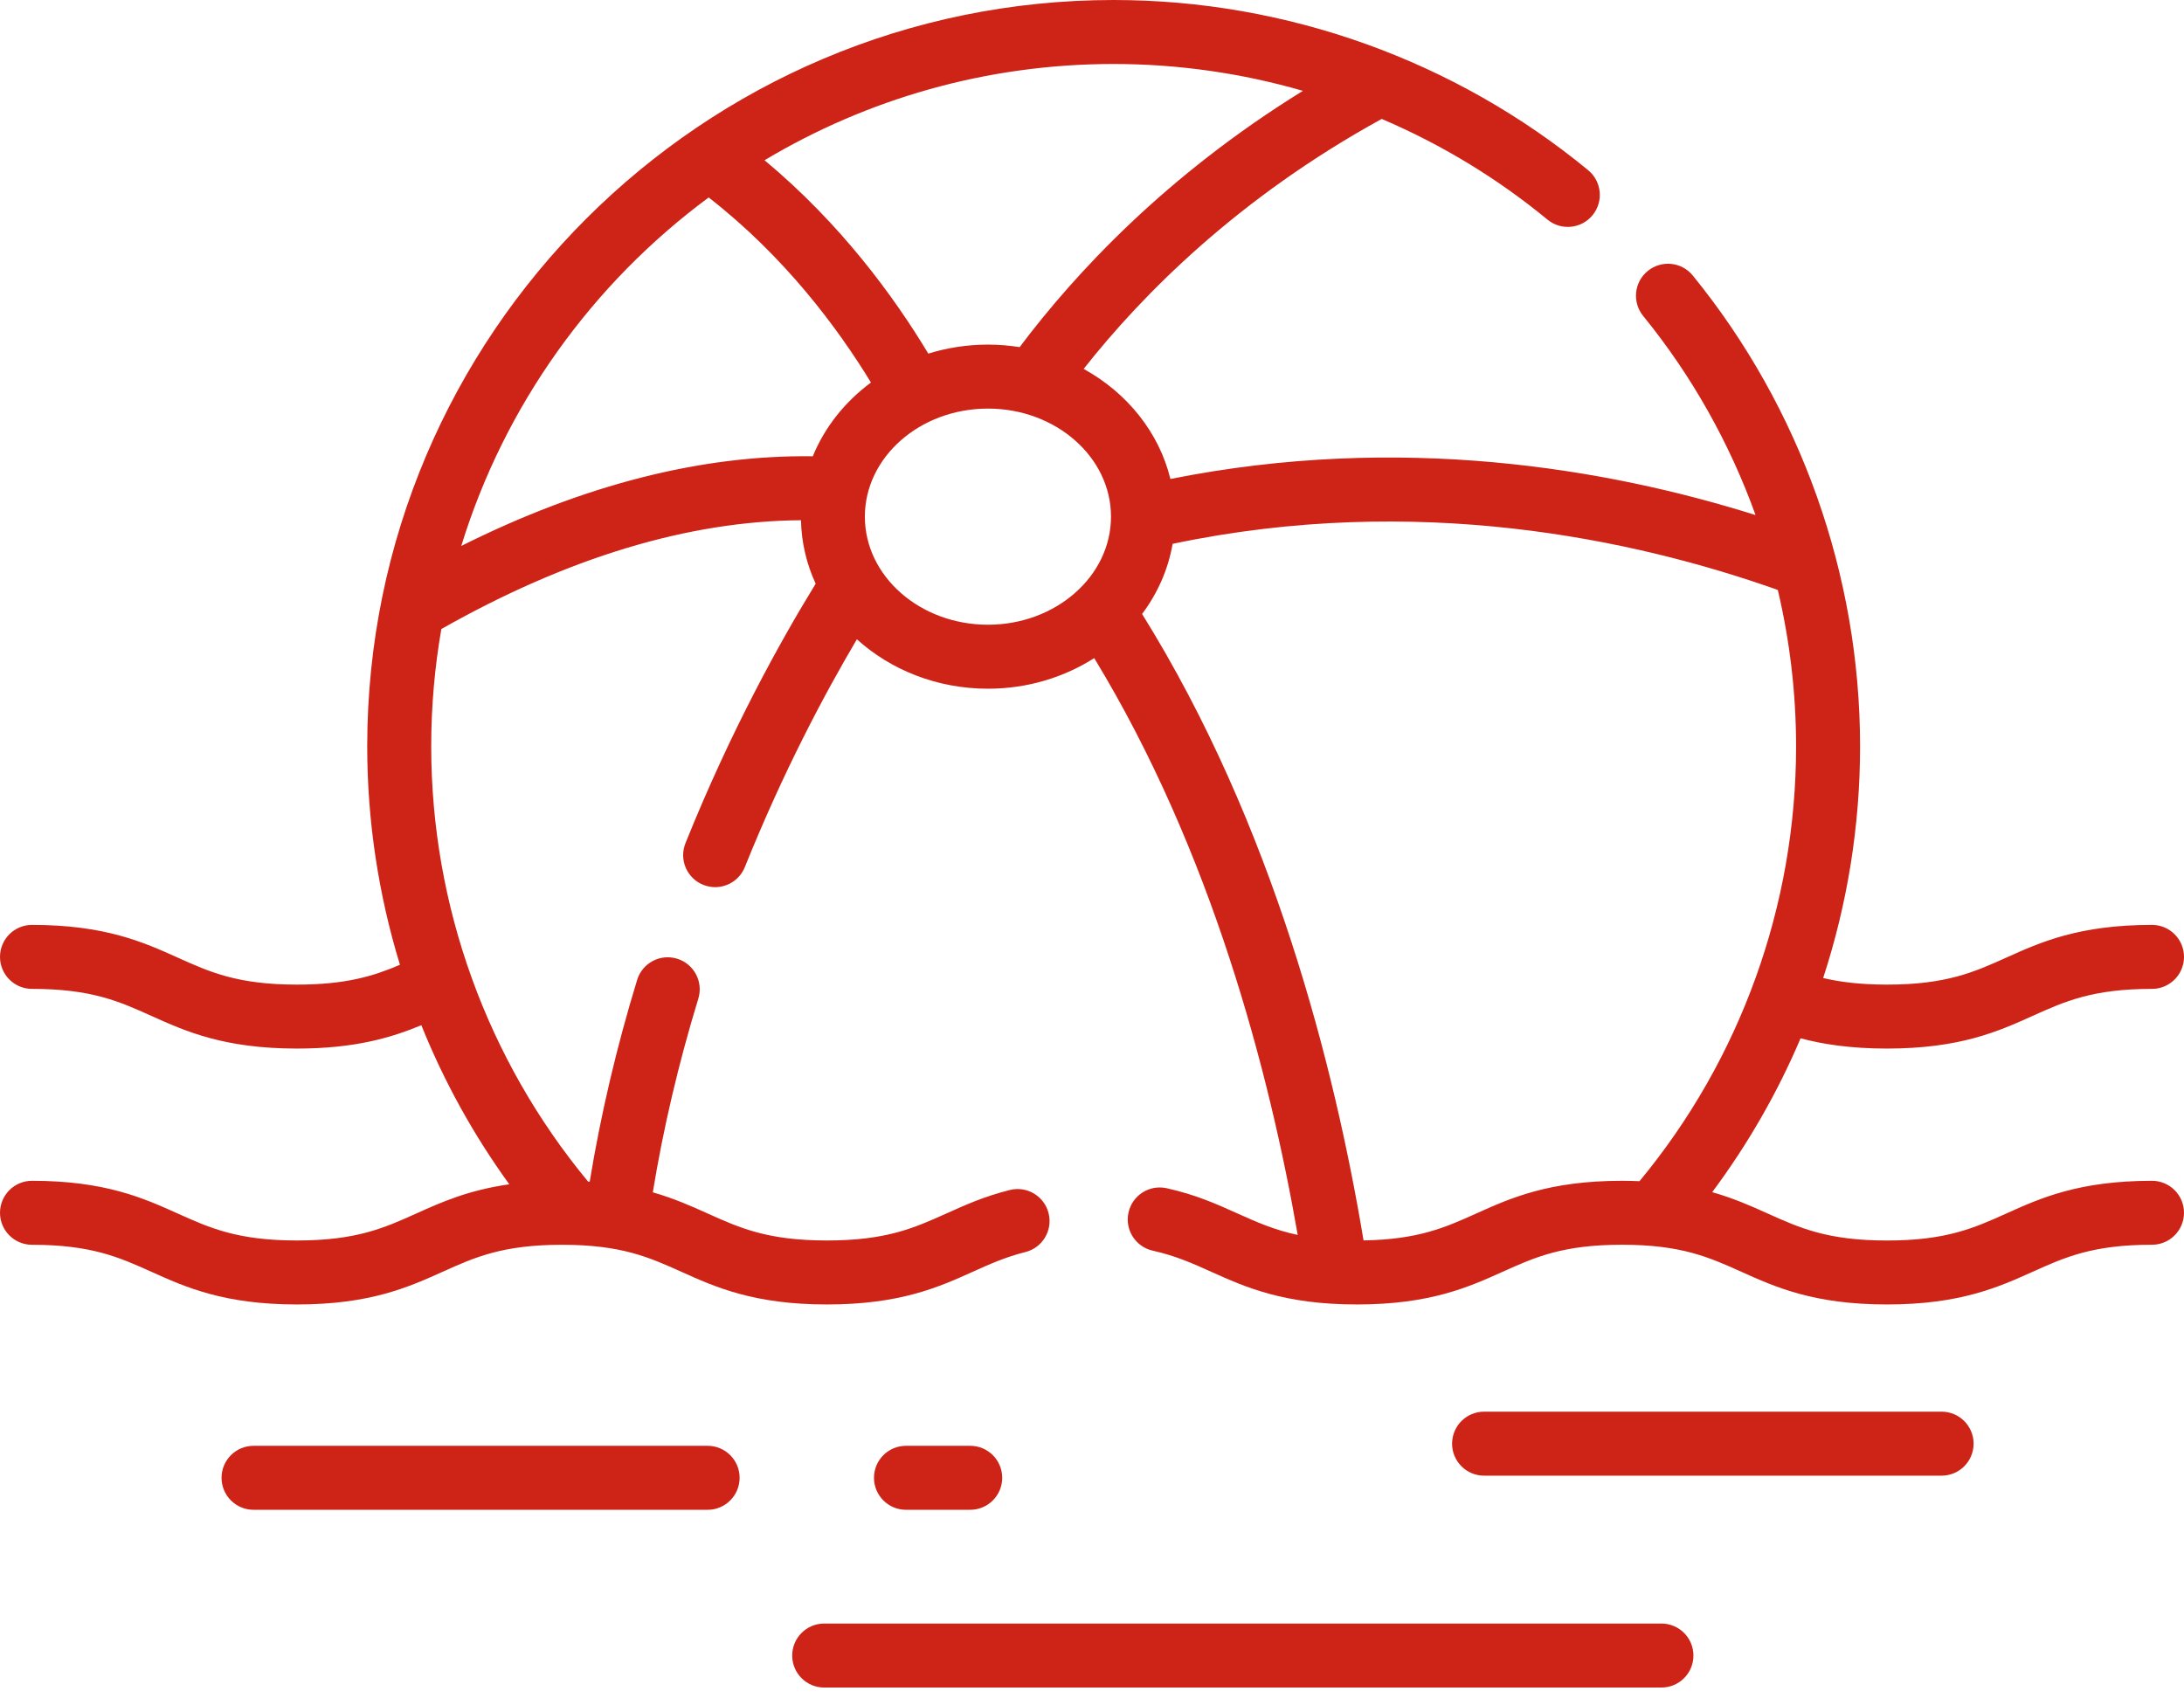
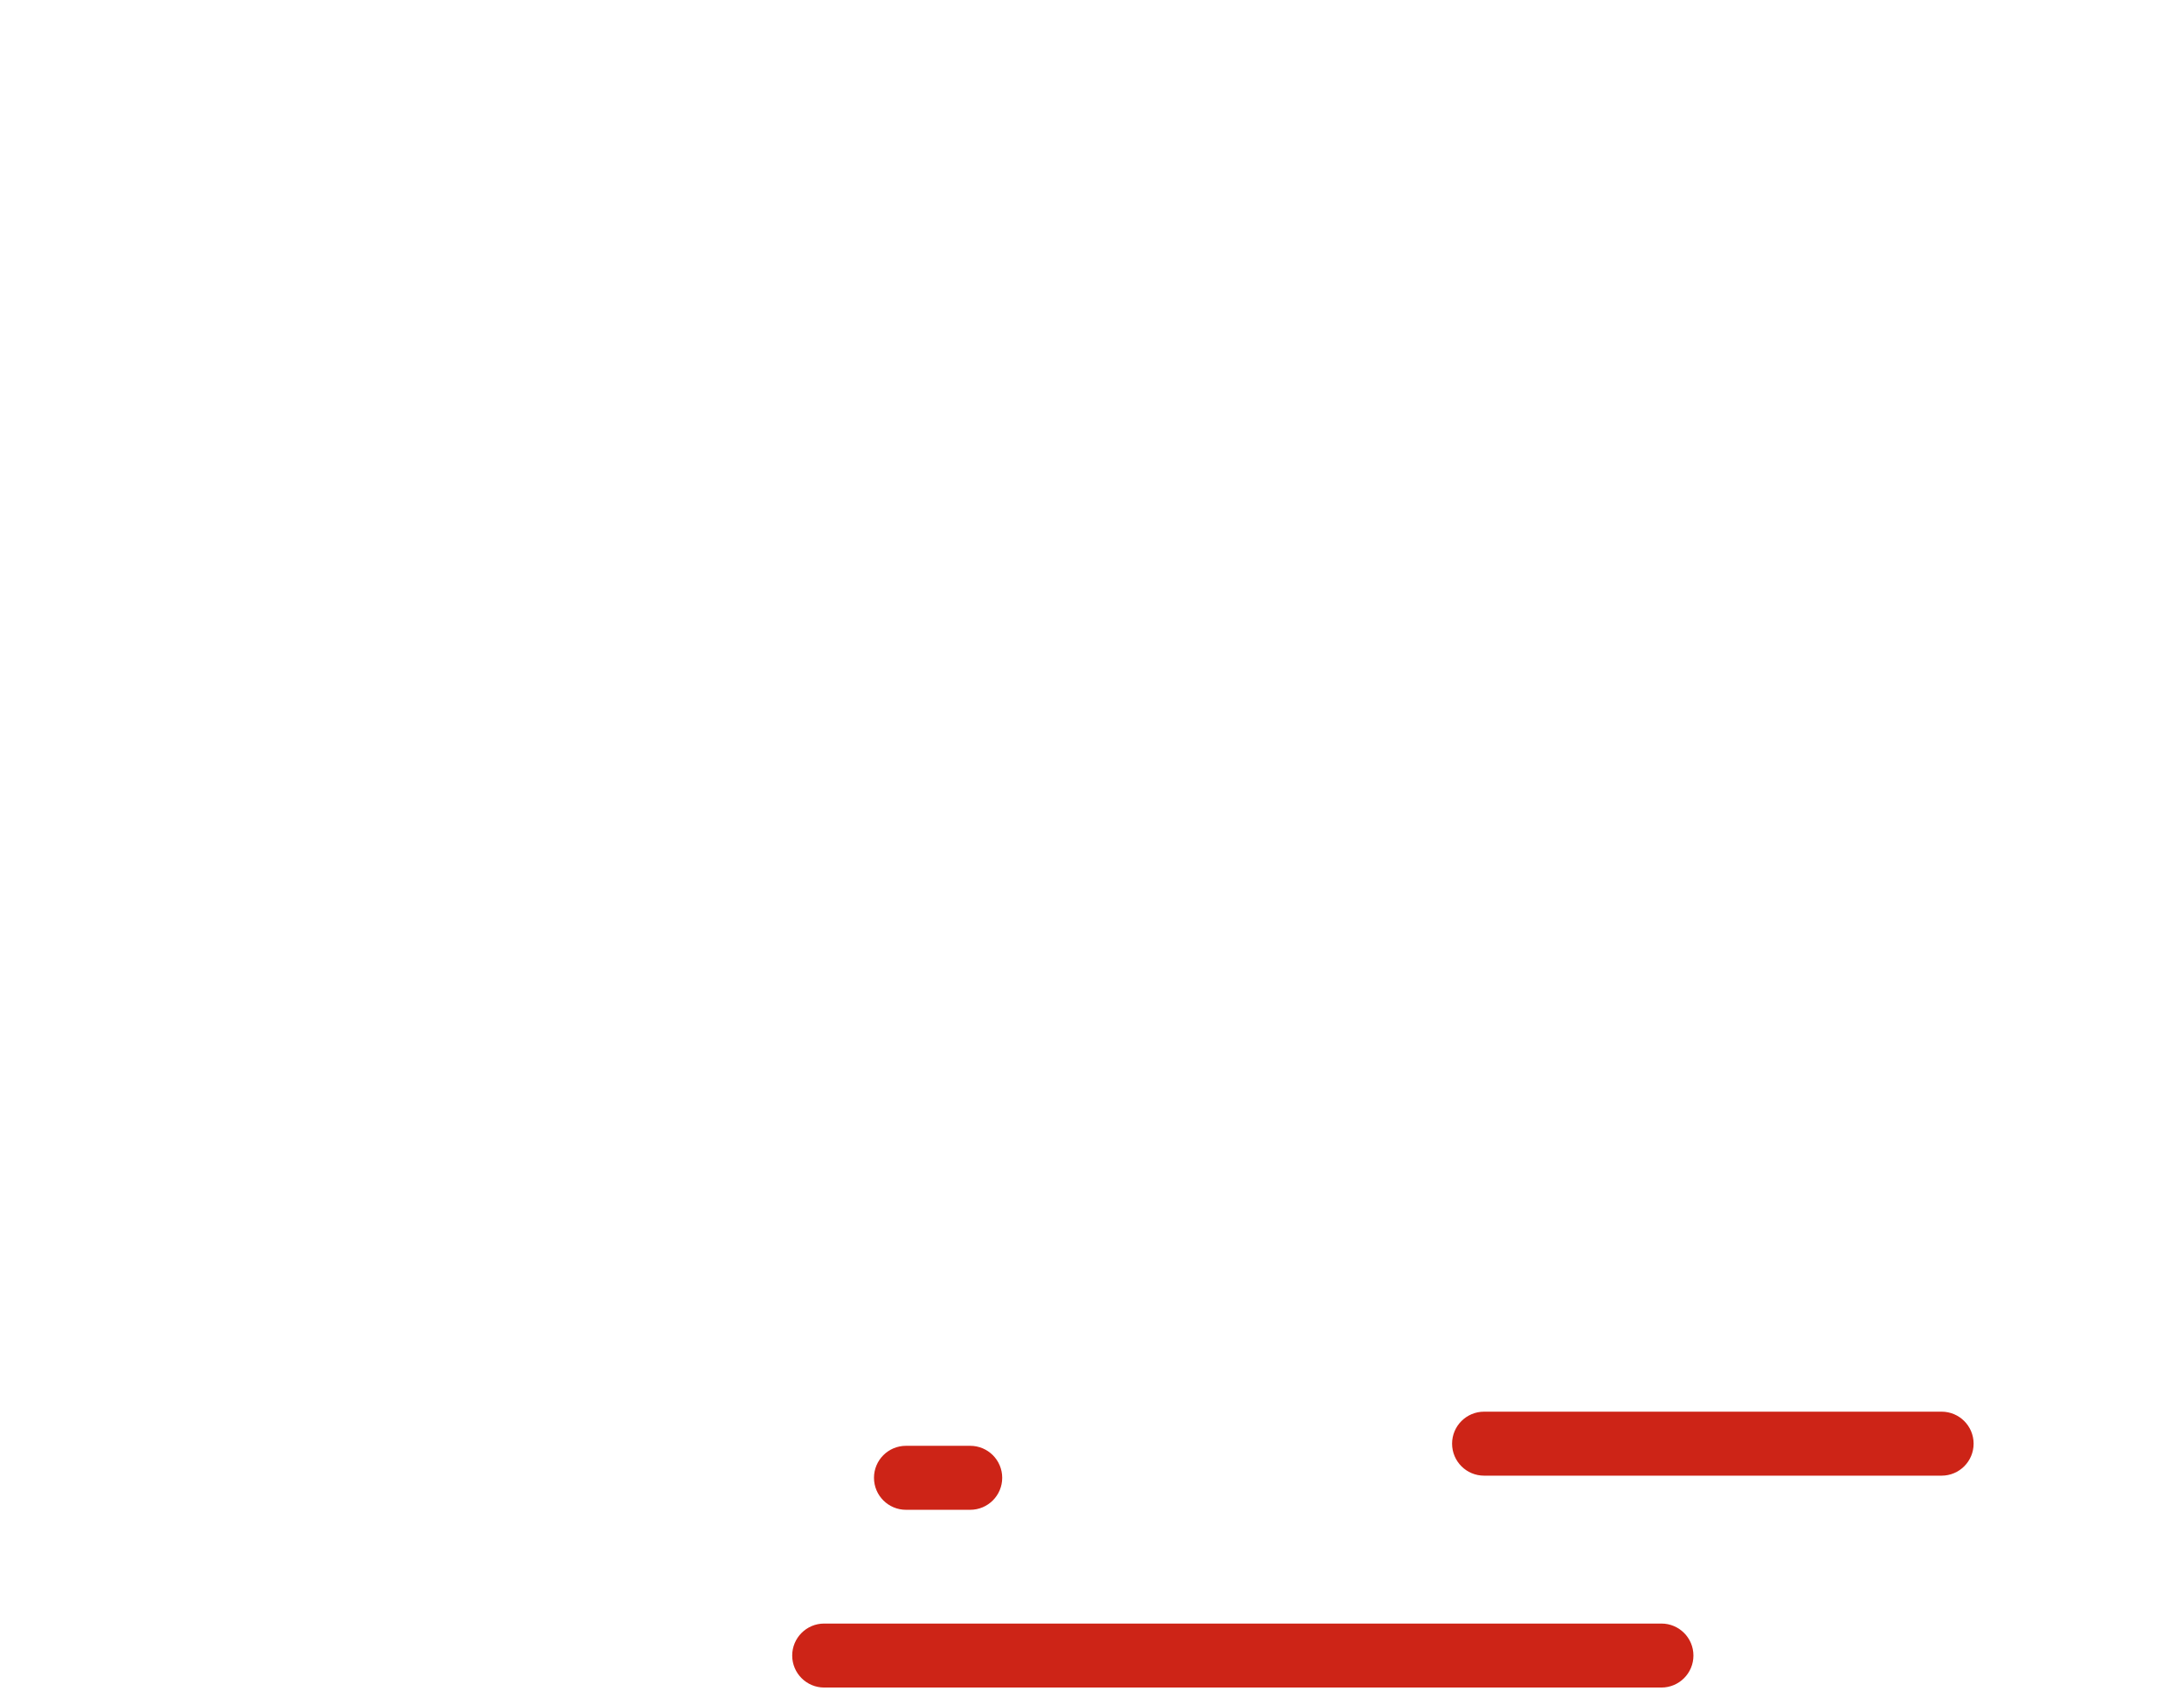
<svg xmlns="http://www.w3.org/2000/svg" width="63" height="49" viewBox="0 0 63 49" fill="none">
-   <path d="M62.077 34.067C59.968 34.067 58.856 34.568 57.876 35.01C56.947 35.428 56.145 35.79 54.432 35.79C52.719 35.79 51.918 35.428 50.989 35.01C50.519 34.798 50.017 34.573 49.39 34.395C50.418 33.016 51.273 31.525 51.94 29.956C52.561 30.122 53.361 30.252 54.432 30.252C56.542 30.252 57.654 29.752 58.634 29.309C59.563 28.891 60.365 28.53 62.077 28.53C62.587 28.53 63 28.116 63 27.607C63 27.097 62.587 26.684 62.077 26.684C59.968 26.684 58.857 27.185 57.876 27.627C56.947 28.045 56.146 28.407 54.432 28.407C53.65 28.407 53.062 28.328 52.591 28.217C53.291 26.075 53.656 23.821 53.656 21.532C53.656 16.597 51.942 11.773 48.831 7.95C48.509 7.554 47.928 7.495 47.532 7.817C47.137 8.138 47.077 8.719 47.399 9.115C48.803 10.839 49.894 12.787 50.641 14.86C46.359 13.514 40.402 12.492 33.762 13.819C33.434 12.473 32.51 11.332 31.259 10.643C32.972 8.471 35.733 5.698 39.857 3.431C41.572 4.163 43.185 5.138 44.639 6.336C45.032 6.66 45.614 6.604 45.938 6.21C46.262 5.817 46.206 5.235 45.813 4.911C41.97 1.744 37.109 0 32.124 0C20.252 0 10.593 9.659 10.593 21.532C10.593 23.685 10.917 25.808 11.537 27.835C10.78 28.158 9.986 28.407 8.567 28.407C6.854 28.407 6.052 28.045 5.124 27.627C4.144 27.185 3.032 26.684 0.923 26.684C0.413 26.684 0 27.097 0 27.607C0 28.116 0.413 28.53 0.923 28.53C2.636 28.53 3.437 28.891 4.366 29.309C5.346 29.751 6.457 30.252 8.567 30.252C10.252 30.252 11.3 29.932 12.154 29.578C12.806 31.199 13.657 32.742 14.691 34.168C13.507 34.337 12.723 34.688 12.01 35.01C11.081 35.428 10.279 35.789 8.567 35.789C6.854 35.789 6.052 35.428 5.124 35.01C4.143 34.568 3.032 34.067 0.923 34.067C0.413 34.067 0 34.48 0 34.99C0 35.499 0.413 35.913 0.923 35.913C2.635 35.913 3.437 36.274 4.366 36.692C5.346 37.134 6.457 37.635 8.567 37.635C10.676 37.635 11.787 37.134 12.768 36.692C13.696 36.274 14.498 35.913 16.211 35.913C17.924 35.913 18.725 36.274 19.654 36.692C20.634 37.134 21.746 37.635 23.855 37.635C25.965 37.635 27.077 37.135 28.058 36.693C28.543 36.474 29.002 36.267 29.578 36.123C30.072 35.999 30.372 35.497 30.248 35.003C30.124 34.509 29.623 34.208 29.128 34.333C28.394 34.517 27.838 34.767 27.3 35.01C26.37 35.428 25.568 35.789 23.855 35.789C22.142 35.789 21.34 35.428 20.412 35.01C19.946 34.8 19.449 34.577 18.831 34.4C19.133 32.553 19.573 30.677 20.144 28.811C20.293 28.323 20.018 27.808 19.531 27.659C19.043 27.51 18.528 27.784 18.379 28.271C17.785 30.213 17.326 32.168 17.011 34.093C16.995 34.092 16.98 34.091 16.964 34.09C14.043 30.565 12.439 26.122 12.439 21.532C12.439 20.378 12.54 19.247 12.731 18.148C16.372 16.086 19.857 15.032 23.105 15.009C23.119 15.657 23.268 16.276 23.529 16.841C22.51 18.499 21.081 21.076 19.773 24.327C19.583 24.8 19.812 25.337 20.285 25.528C20.398 25.573 20.515 25.595 20.629 25.595C20.995 25.595 21.341 25.376 21.486 25.016C22.589 22.272 23.78 20.03 24.718 18.444C25.692 19.325 27.027 19.87 28.498 19.87C29.636 19.87 30.692 19.543 31.564 18.987C34.946 24.549 36.614 30.917 37.434 35.629C36.757 35.485 36.249 35.258 35.698 35.01C35.106 34.743 34.495 34.467 33.653 34.281C33.155 34.171 32.663 34.485 32.553 34.983C32.442 35.481 32.757 35.973 33.254 36.083C33.91 36.229 34.411 36.454 34.941 36.693C35.922 37.134 37.034 37.635 39.143 37.635C41.253 37.635 42.364 37.134 43.345 36.692C44.273 36.274 45.075 35.912 46.788 35.912C48.501 35.912 49.302 36.274 50.231 36.692C51.211 37.134 52.323 37.635 54.432 37.635C56.542 37.635 57.653 37.134 58.634 36.692C59.562 36.274 60.364 35.912 62.077 35.912C62.587 35.912 63 35.499 63 34.989C63 34.48 62.587 34.067 62.077 34.067ZM37.584 2.621C33.645 5.053 31.021 7.874 29.413 10.015C29.116 9.968 28.81 9.942 28.498 9.942C27.897 9.942 27.319 10.035 26.778 10.202C25.792 8.563 24.251 6.451 22.054 4.623C25.002 2.86 28.447 1.846 32.124 1.846C33.981 1.846 35.82 2.111 37.584 2.621ZM13.306 15.751C14.558 11.682 17.096 8.172 20.443 5.697C22.624 7.395 24.151 9.44 25.124 11.036C24.375 11.59 23.79 12.323 23.446 13.164C20.227 13.121 16.825 13.99 13.306 15.751ZM28.498 18.024C26.541 18.024 24.948 16.625 24.948 14.906C24.948 13.187 26.541 11.788 28.498 11.788C30.456 11.788 32.048 13.187 32.048 14.906C32.048 16.625 30.456 18.024 28.498 18.024ZM42.586 35.01C41.693 35.412 40.915 35.761 39.333 35.787C38.501 30.782 36.723 23.782 32.945 17.714C33.39 17.119 33.697 16.432 33.826 15.69C40.859 14.211 47.119 15.546 51.283 17.02C51.63 18.491 51.81 20.006 51.81 21.532C51.81 26.118 50.21 30.556 47.294 34.078C47.131 34.072 46.964 34.067 46.788 34.067C44.678 34.067 43.567 34.568 42.586 35.01Z" fill="#CD2417" />
-   <path d="M20.413 41.713H7.313C6.804 41.713 6.391 42.126 6.391 42.636C6.391 43.145 6.804 43.559 7.313 43.559H20.413C20.922 43.559 21.335 43.145 21.335 42.636C21.335 42.126 20.922 41.713 20.413 41.713Z" fill="#CD2417" />
  <path d="M27.987 43.559C28.497 43.559 28.91 43.145 28.91 42.636C28.91 42.126 28.497 41.713 27.987 41.713H26.134C25.624 41.713 25.211 42.126 25.211 42.636C25.211 43.145 25.624 43.559 26.134 43.559H27.987Z" fill="#CD2417" />
  <path d="M56.008 40.728H42.81C42.3 40.728 41.887 41.142 41.887 41.651C41.887 42.161 42.3 42.574 42.81 42.574H56.008C56.518 42.574 56.931 42.161 56.931 41.651C56.931 41.142 56.518 40.728 56.008 40.728Z" fill="#CD2417" />
  <path d="M47.926 46.841H23.774C23.265 46.841 22.852 47.254 22.852 47.764C22.852 48.273 23.265 48.687 23.774 48.687H47.926C48.436 48.687 48.849 48.273 48.849 47.764C48.849 47.254 48.436 46.841 47.926 46.841Z" fill="#CD2417" />
</svg>